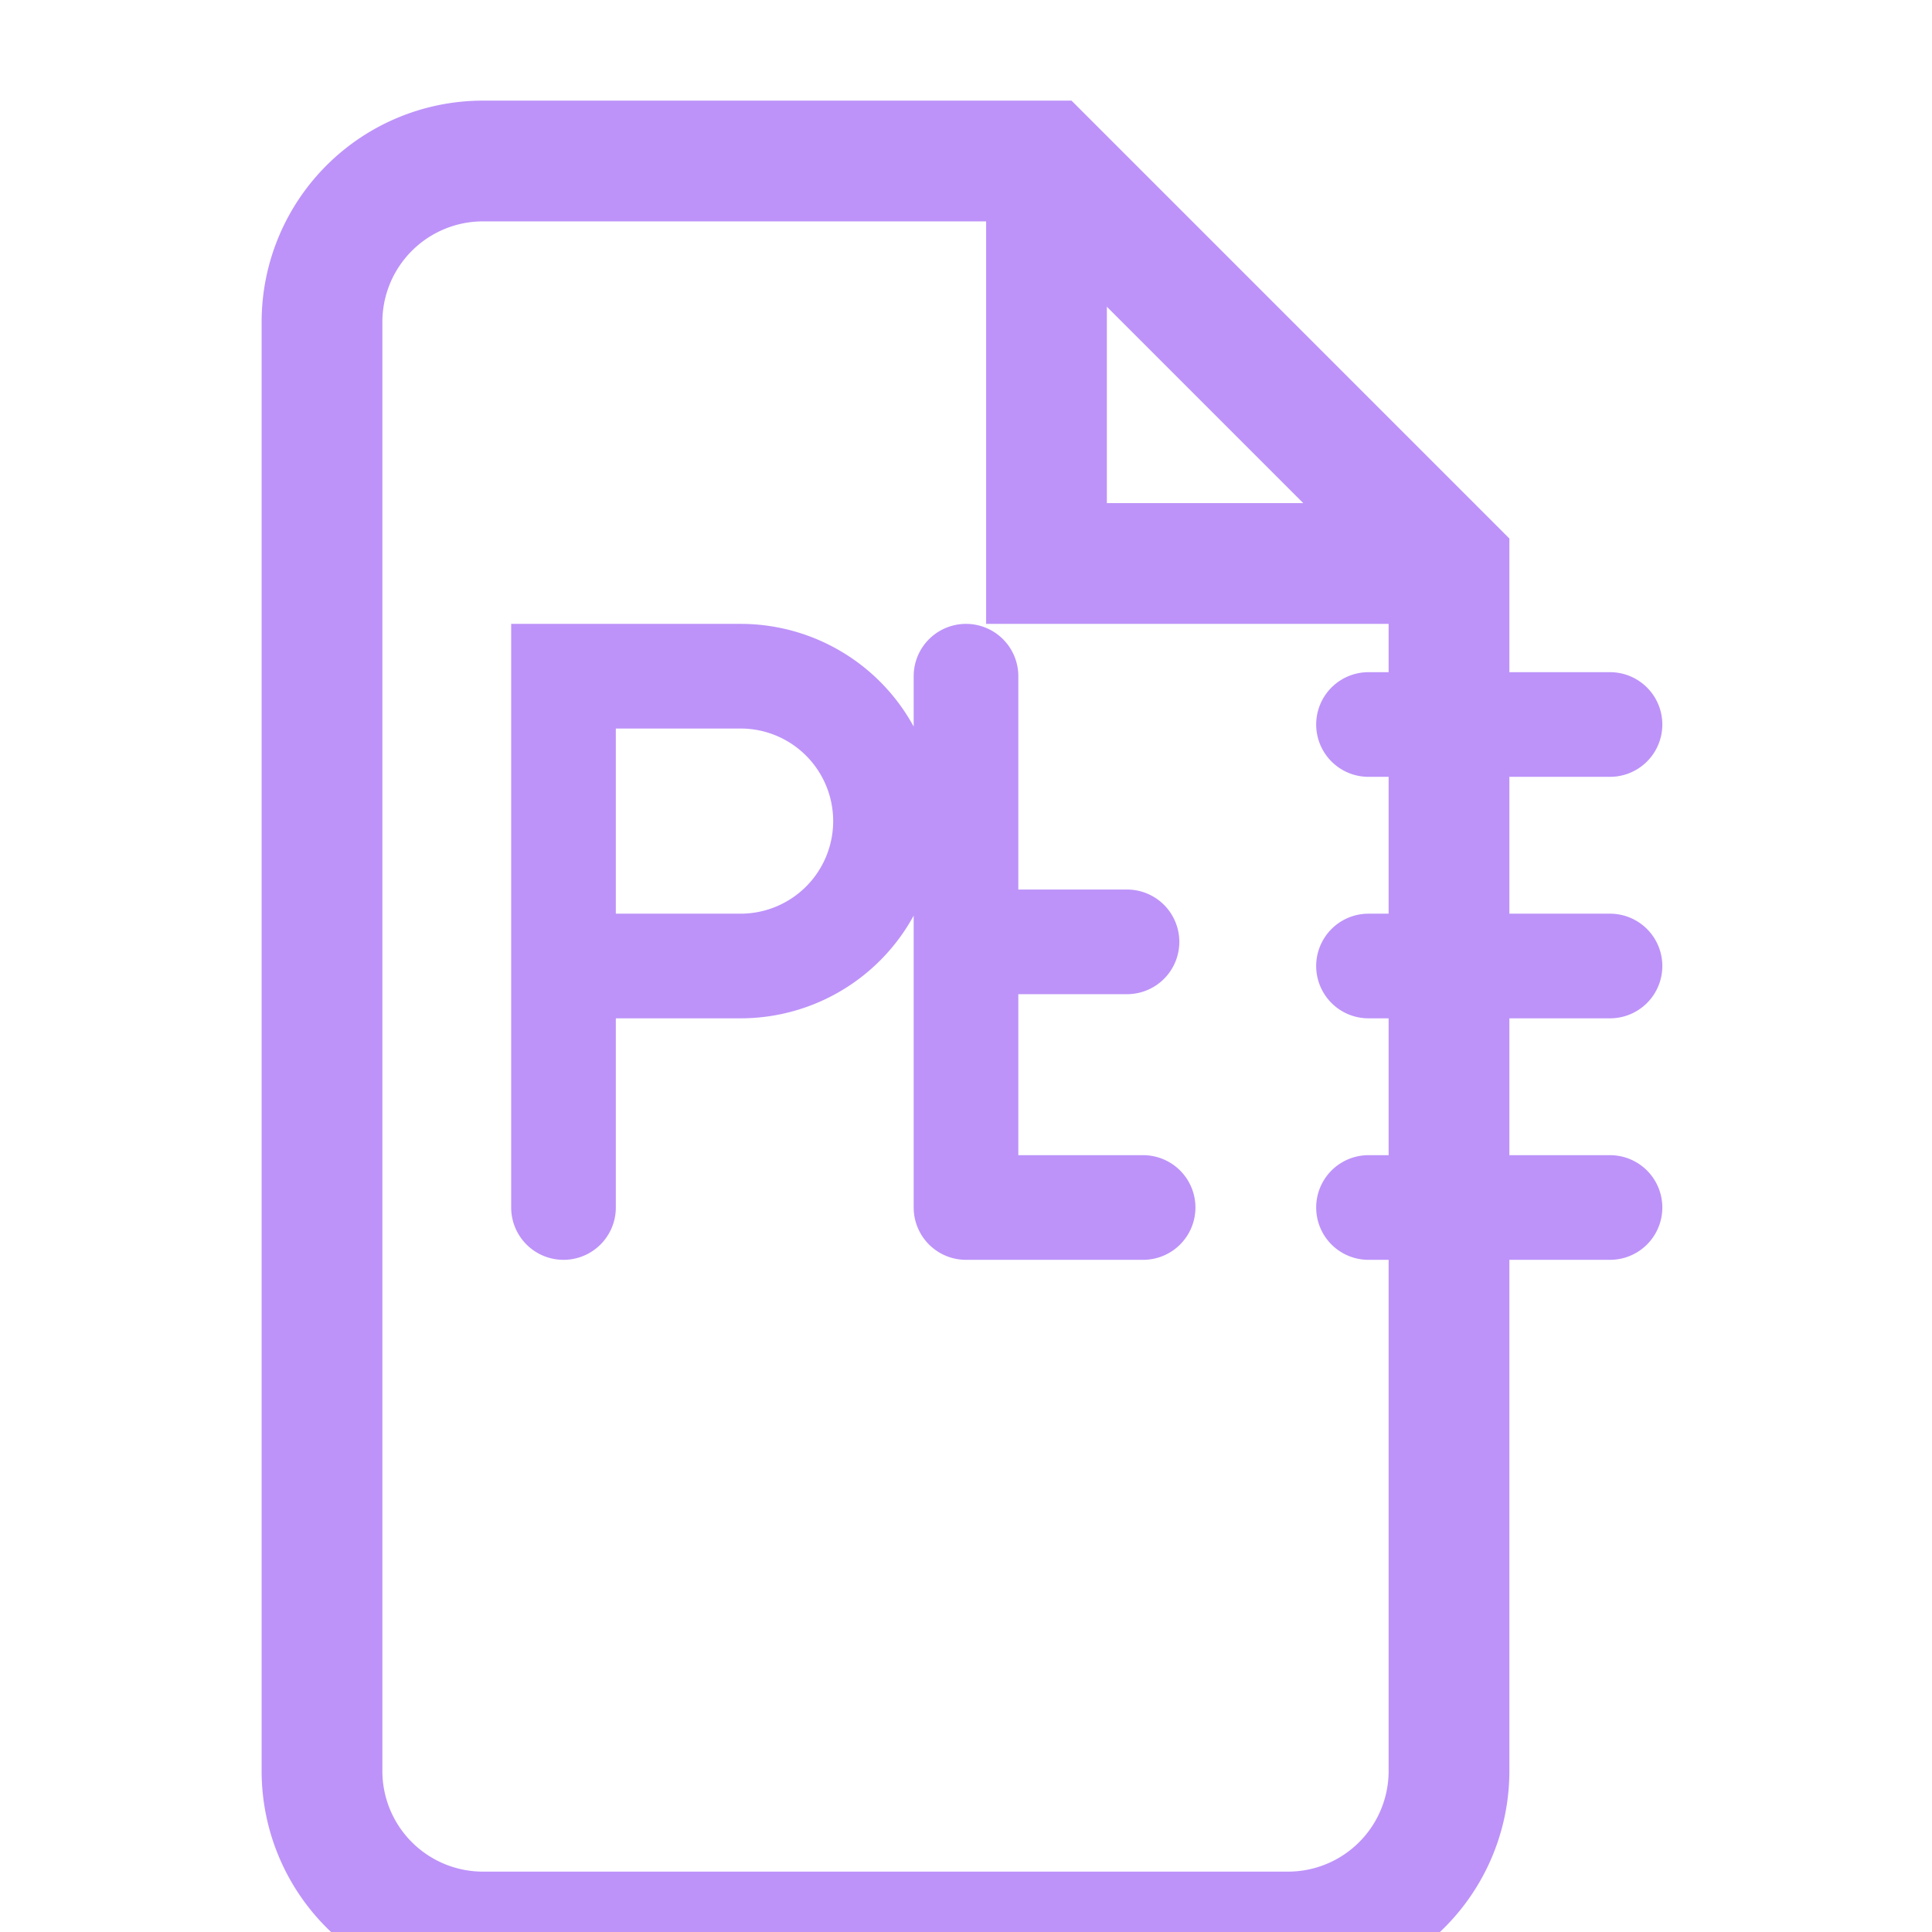
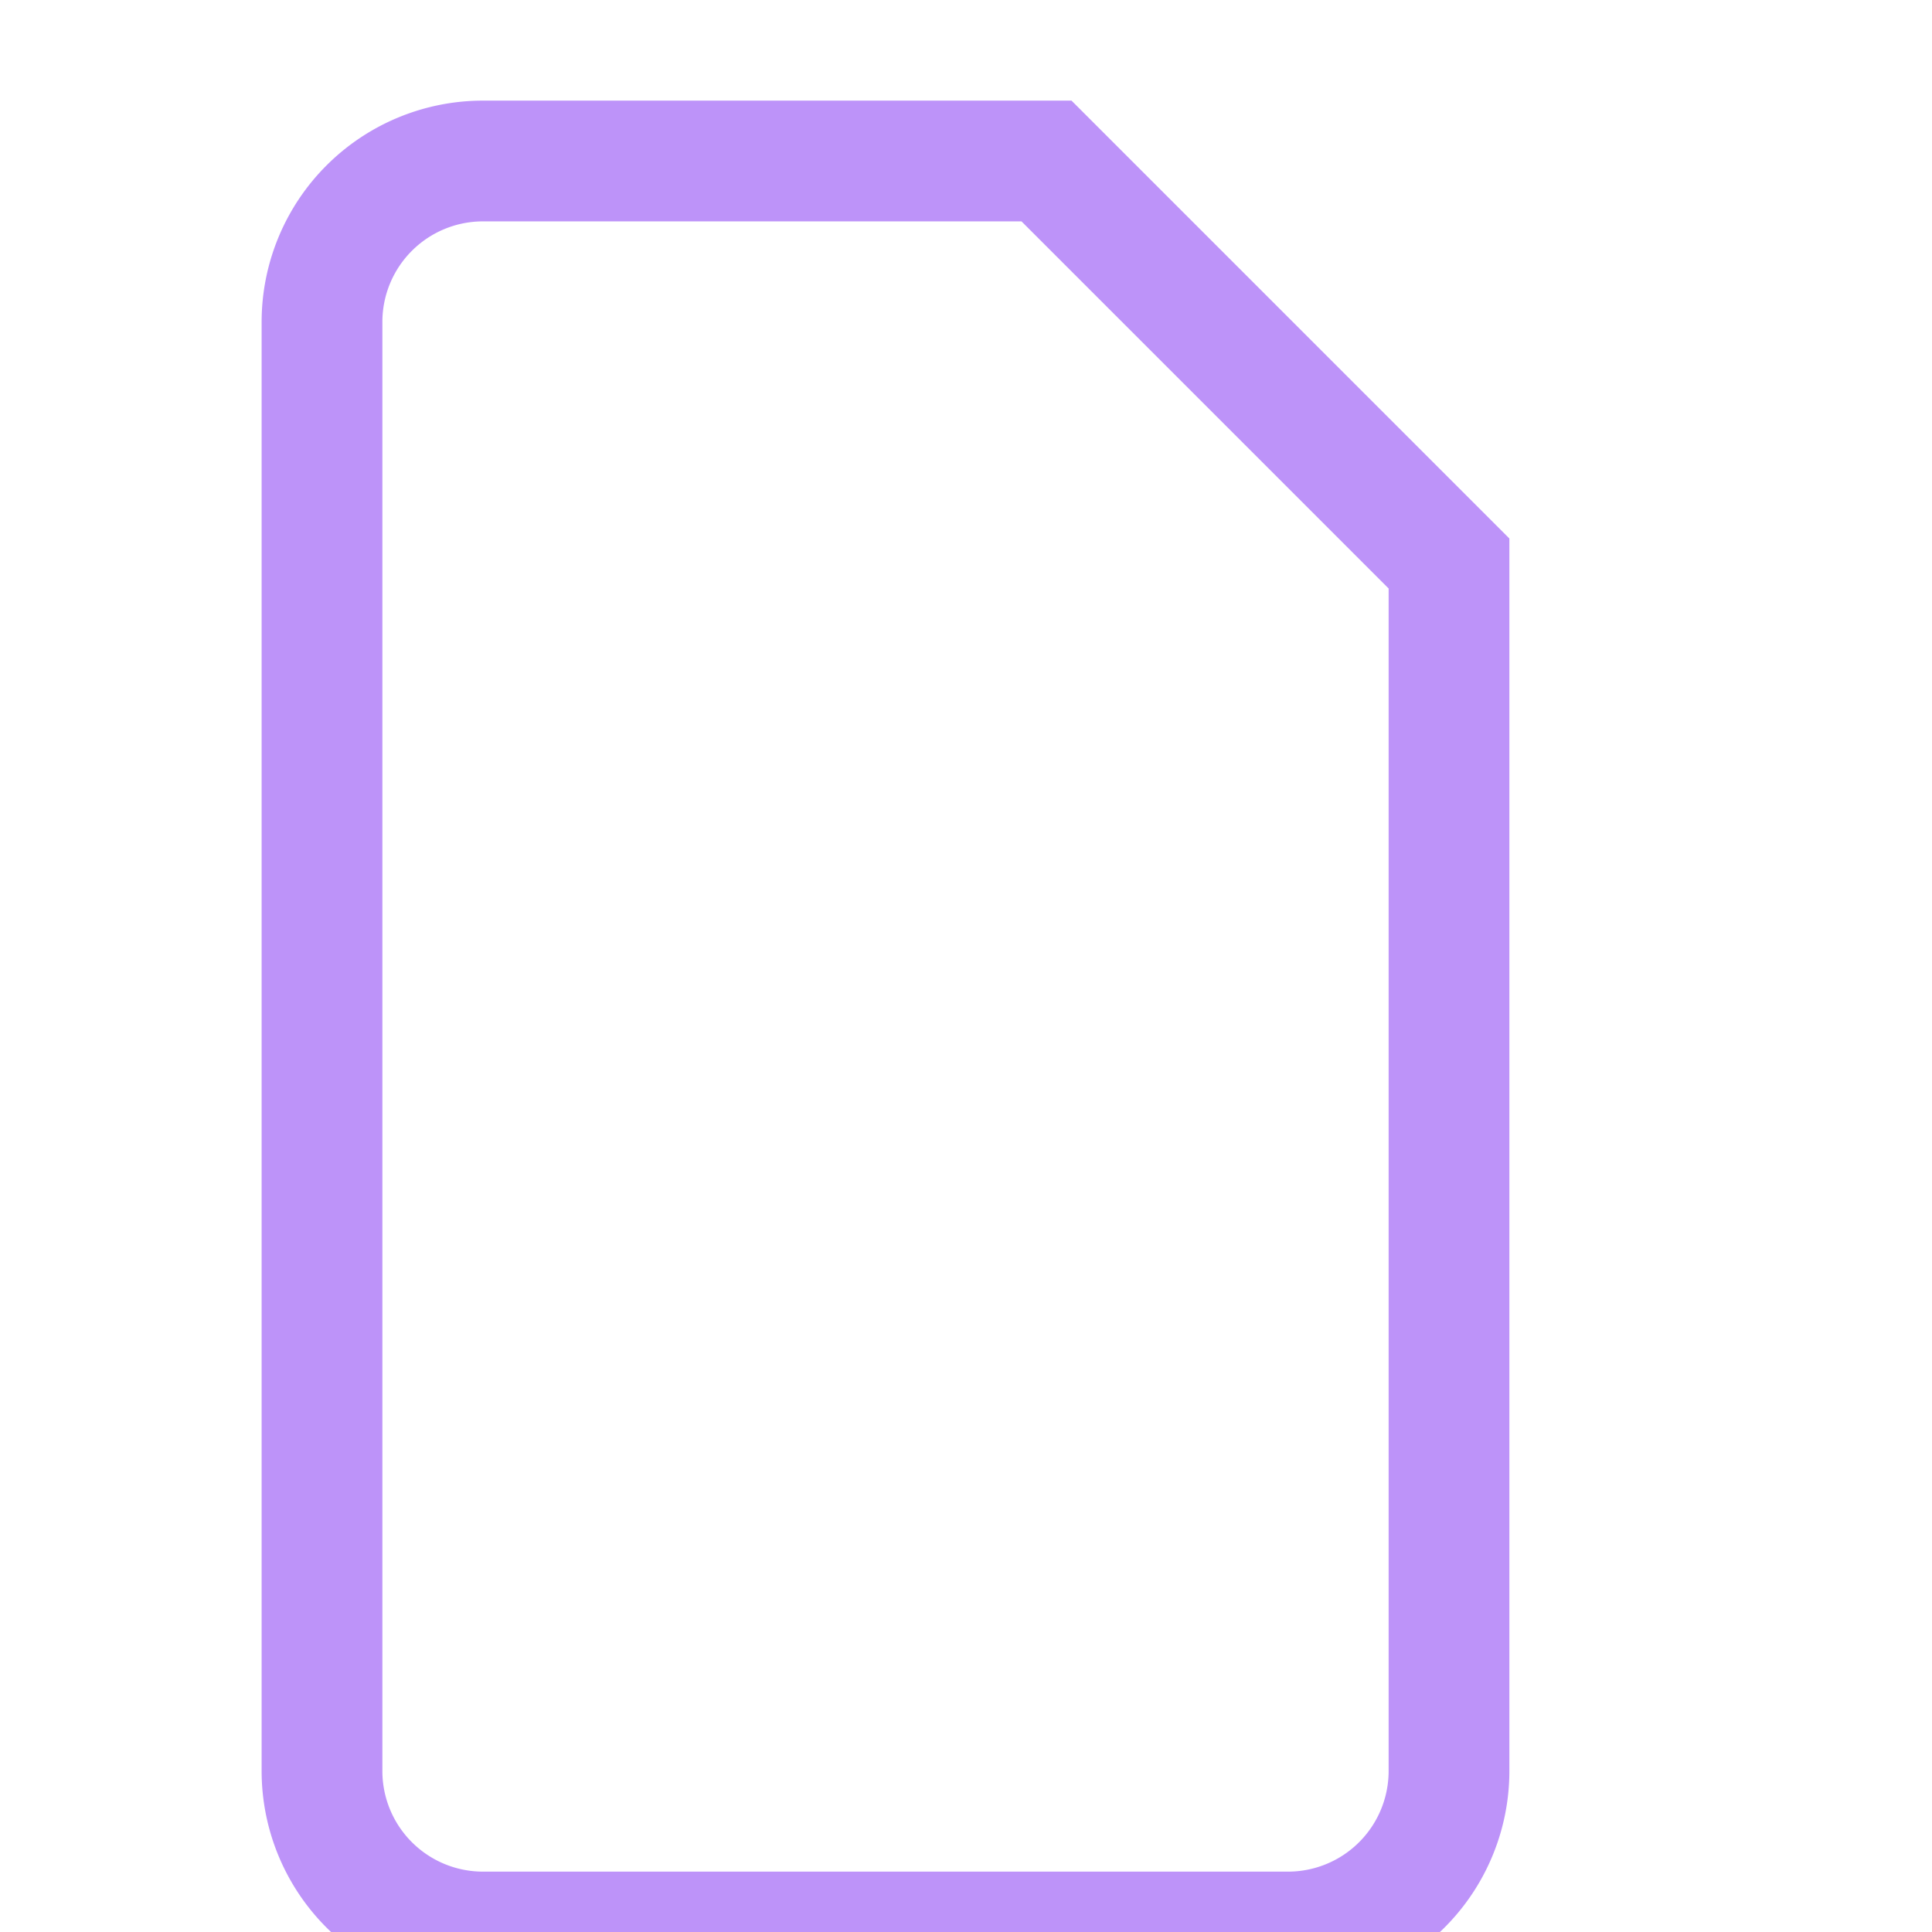
<svg xmlns="http://www.w3.org/2000/svg" viewBox="0 0 24 24" fill="none">
  <path d="M6 2h7l5 5v15a2 2 0 0 1-2 2H6a2 2 0 0 1-2-2V4a2 2 0 0 1 2-2z" stroke="#bd93f9" stroke-width="1.5" />
-   <path d="M13 2v5h5" stroke="#bd93f9" stroke-width="1.5" />
-   <path d="M7 12h2.2a1.8 1.8 0 1 0 0-3.6H7V12zm0 0v3M12 8.4V15m0 0h2.2M12 11.7h2M17 9h3M17 12h3M17 15h3" stroke="#bd93f9" stroke-width="1.3" stroke-linecap="round" />
</svg>